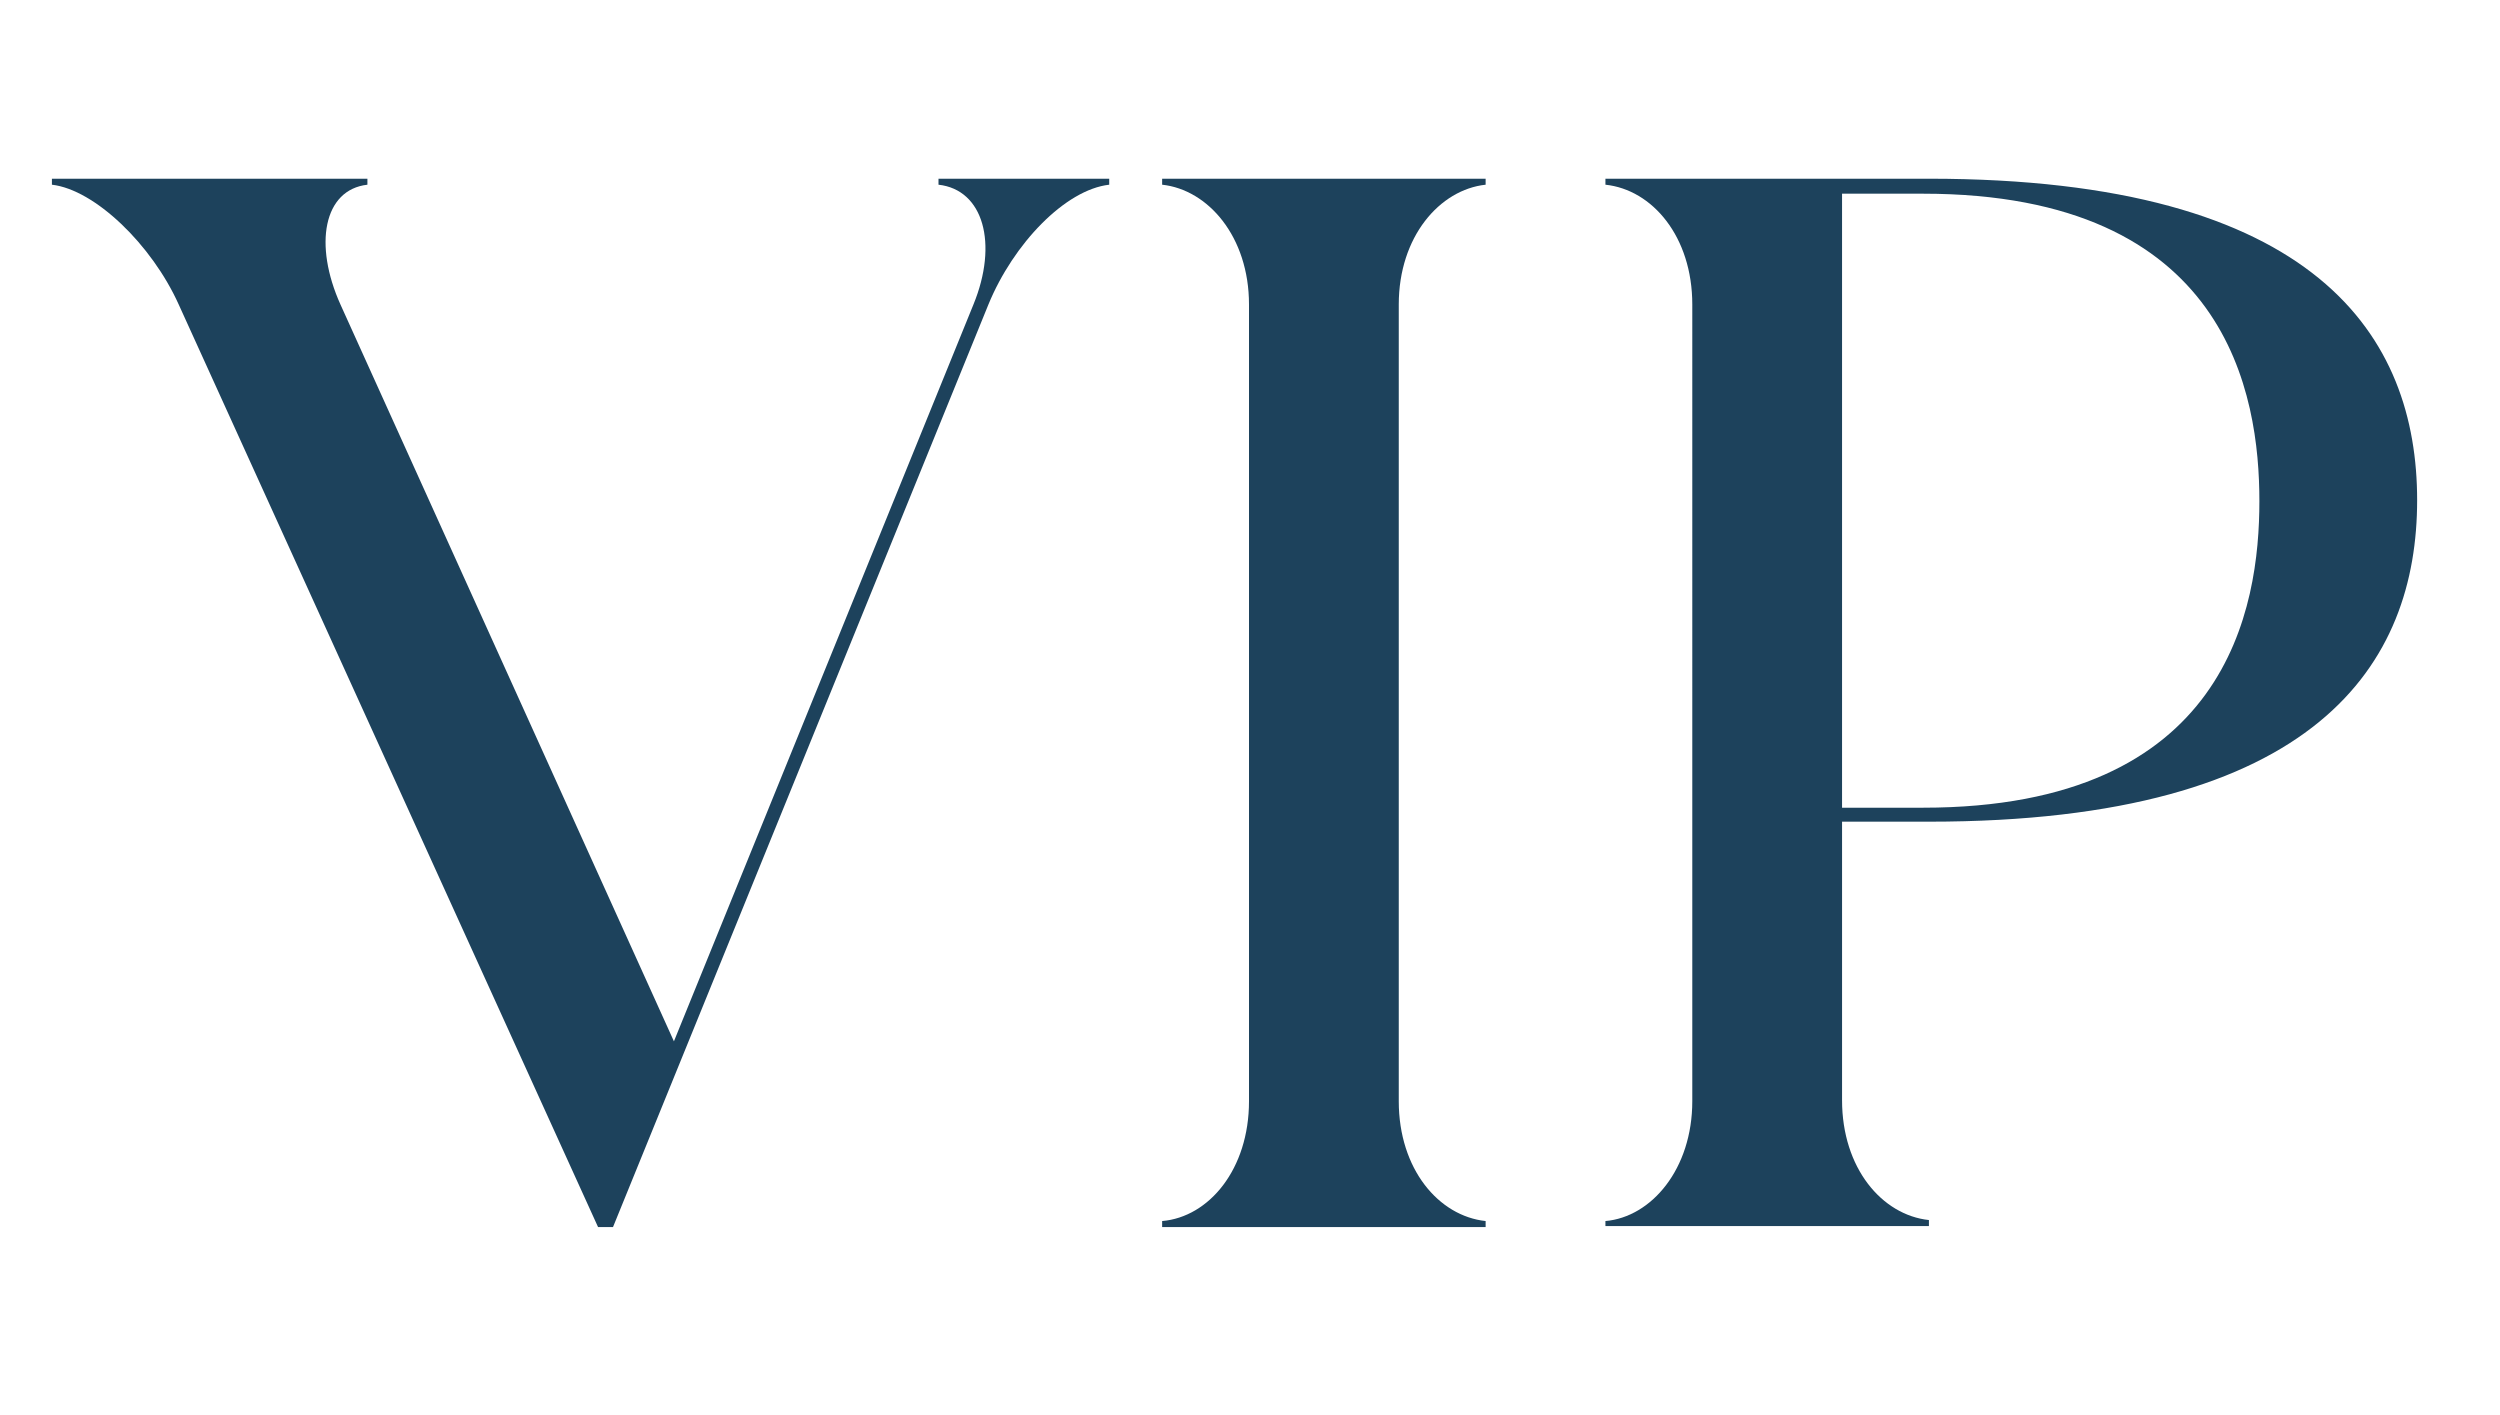
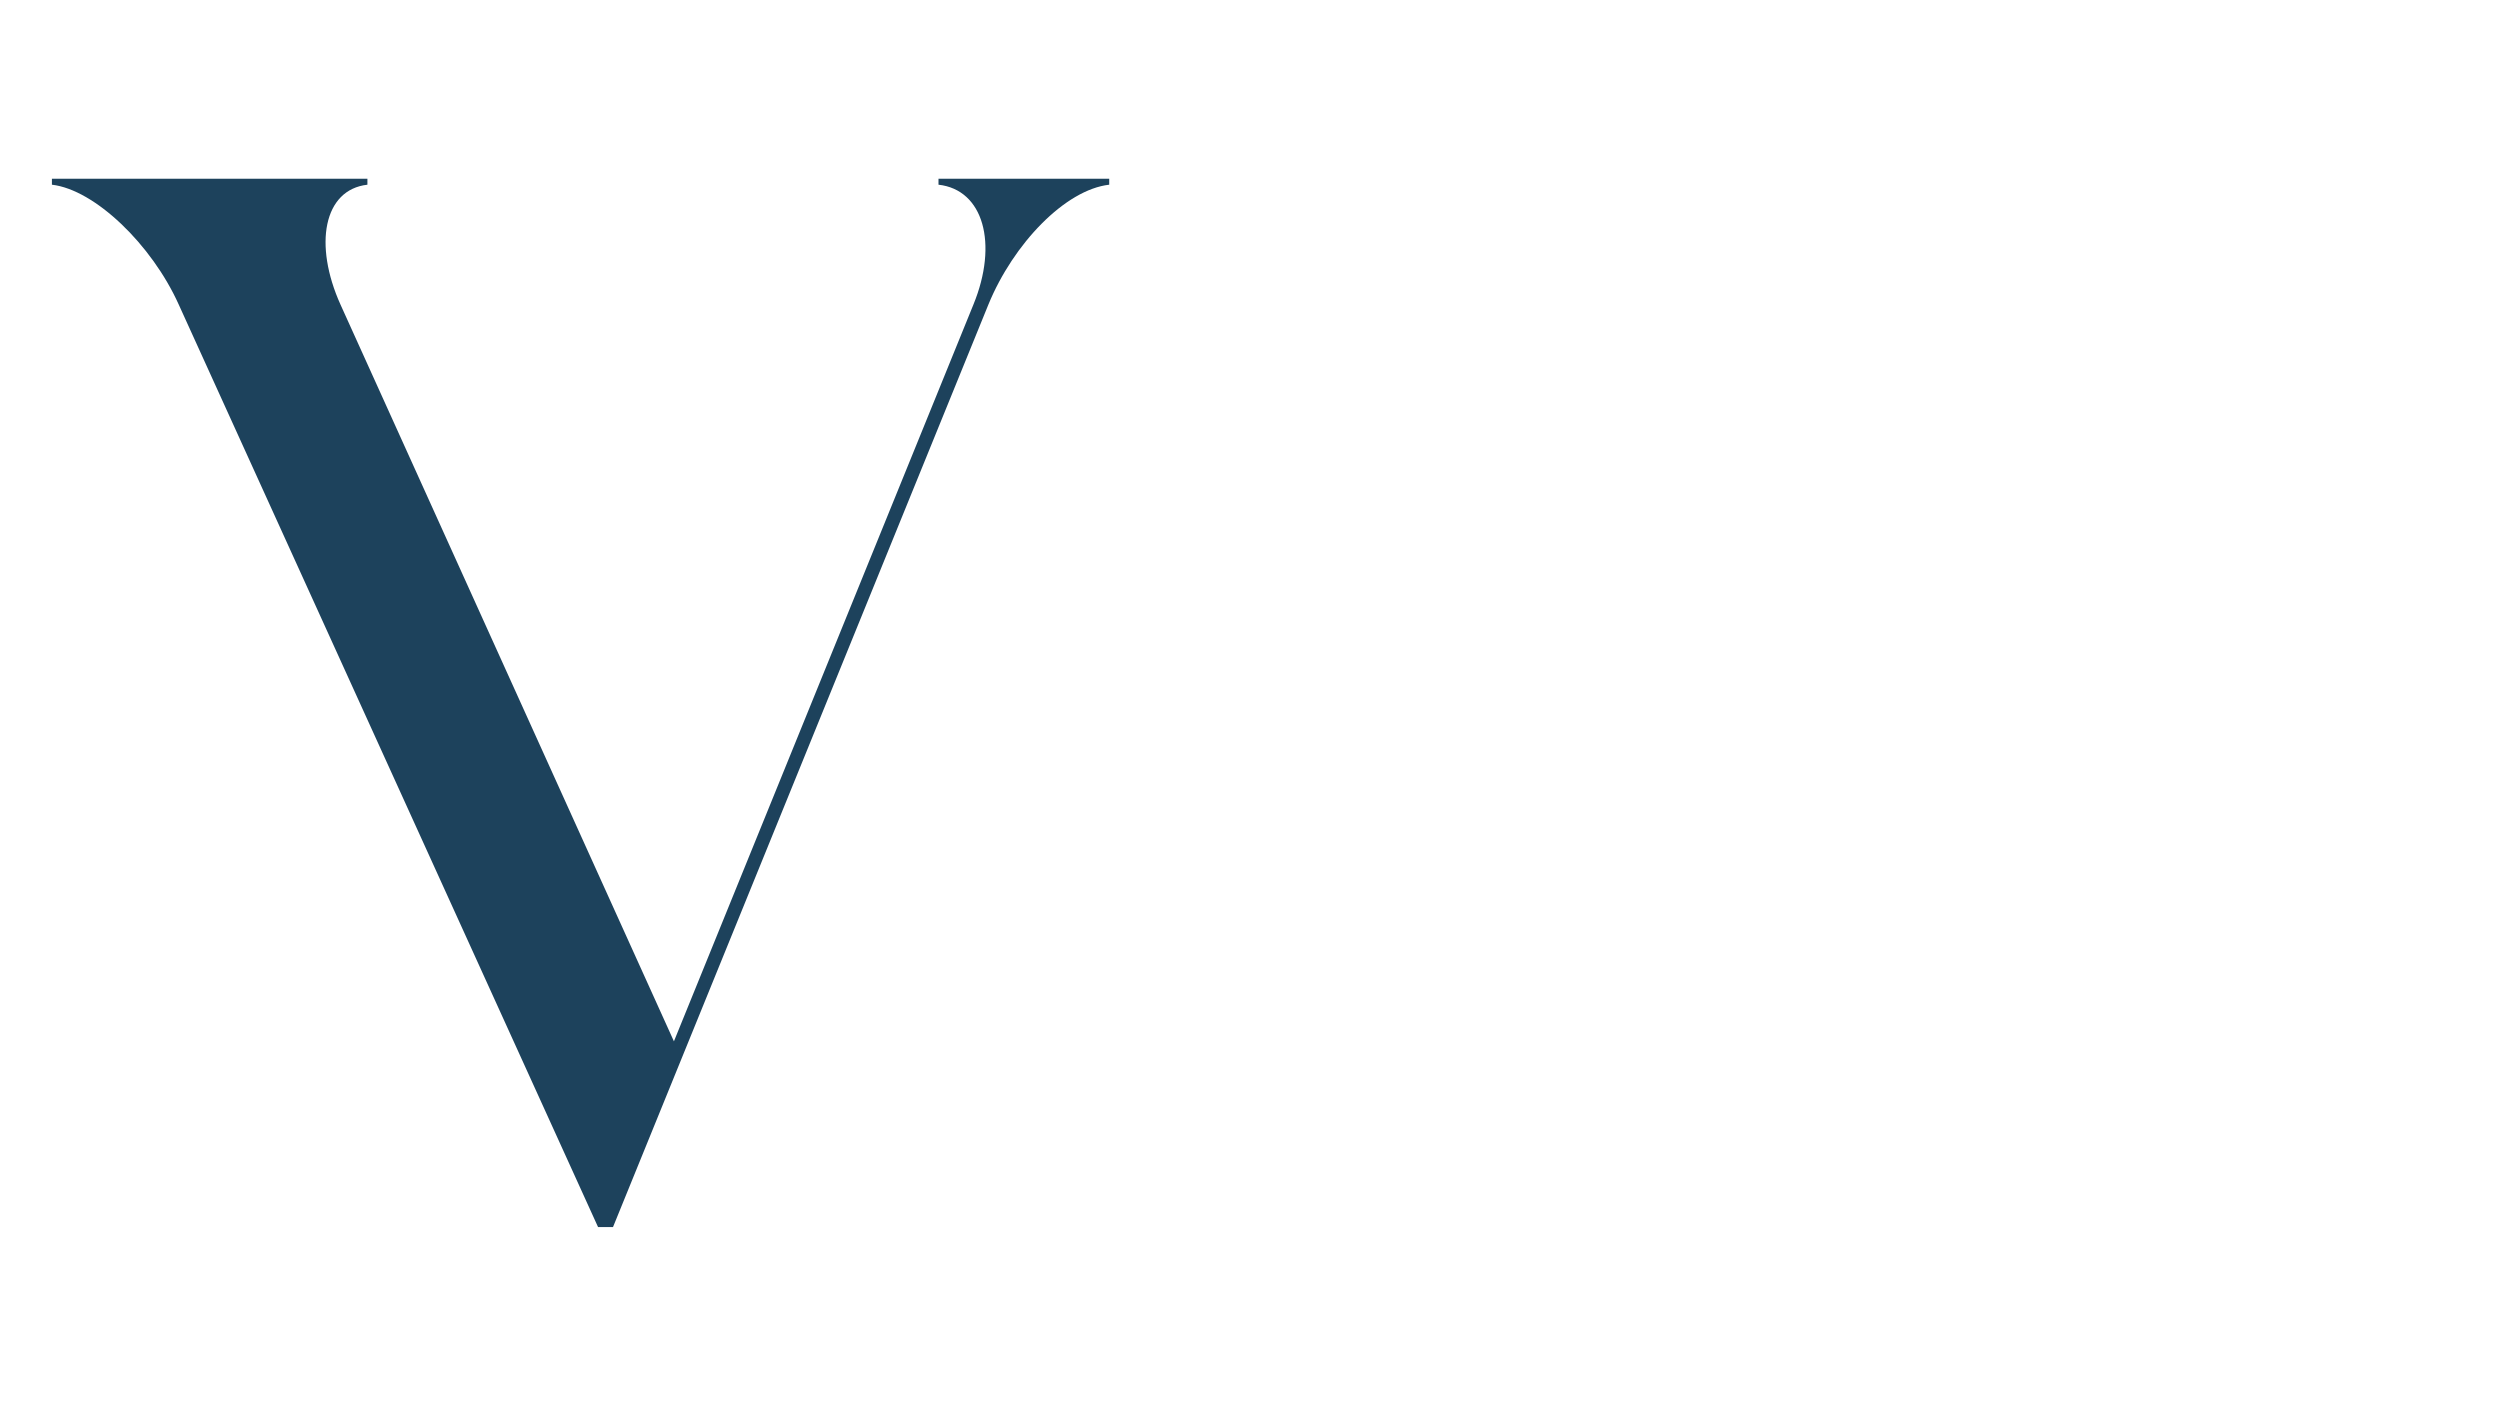
<svg xmlns="http://www.w3.org/2000/svg" version="1.1" id="Calque_1" x="0px" y="0px" viewBox="0 0 250.4 141.7" style="enable-background:new 0 0 250.4 141.7;" xml:space="preserve">
  <style type="text/css">
	.st0{fill:#1D425C;}
</style>
  <g>
    <path class="st0" d="M34.1,30.5l33.4,73.8l30-73.8c2.5-6.1,1-11.5-3.5-12v-0.6h17.1v0.6c-4.4,0.5-9.6,5.9-12.1,12l-37.6,92.4h-1.5   l-42-92.4c-2.7-6-8.4-11.5-12.7-12v-0.6h31.6v0.6C32.4,19,31.4,24.5,34.1,30.5z" />
-     <path class="st0" d="M125.1,110.3V30.5c0-6.8-4.1-11.5-8.7-12v-0.6h32.4v0.6c-4.6,0.5-8.7,5.2-8.7,12v79.8c0,6.8,4,11.5,8.7,12v0.6   h-32.4v-0.6C121.1,121.9,125.1,117.1,125.1,110.3z" />
-     <path class="st0" d="M160.8,122.3c4.6-0.4,8.7-5.2,8.7-12V30.5c0-6.8-4-11.5-8.7-12v-0.6h32.4c39,0,48.9,15.9,48.9,32.2   s-9.9,32.2-48.9,32.2h-8.7v27.9c0,6.8,4,11.5,8.7,12v0.6h-32.4V122.3z M192.6,19.4h-8.1v61.5h8.1c30.6,0,33.7-20.1,33.7-30.7   S223.2,19.4,192.6,19.4z" />
  </g>
</svg>